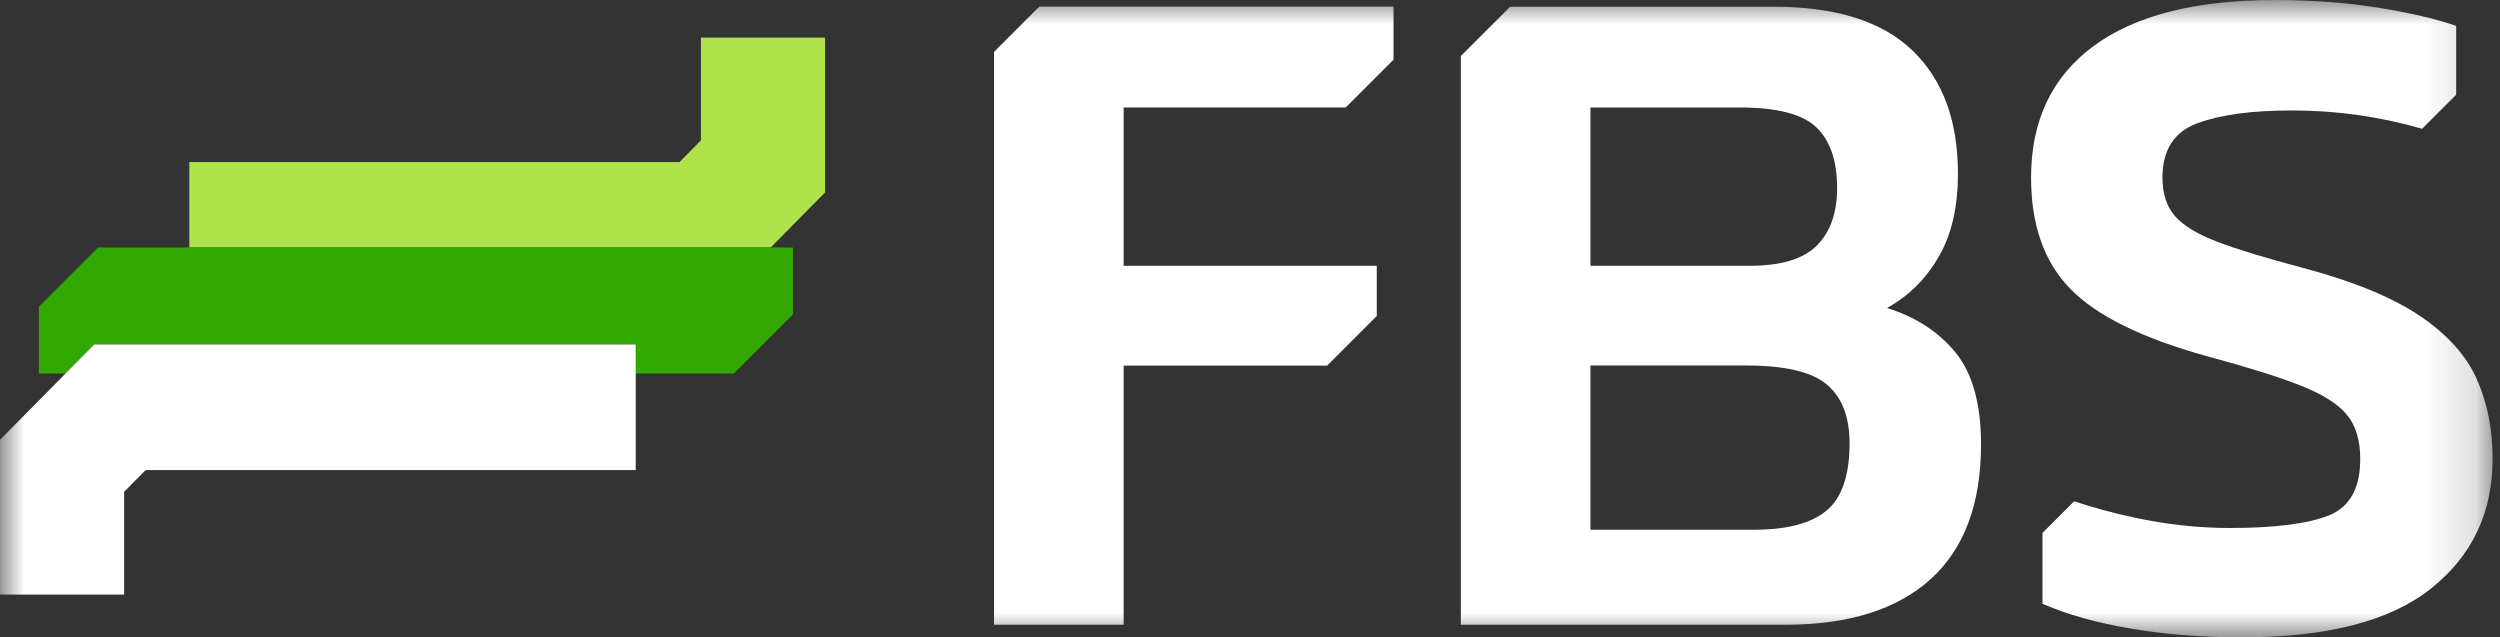
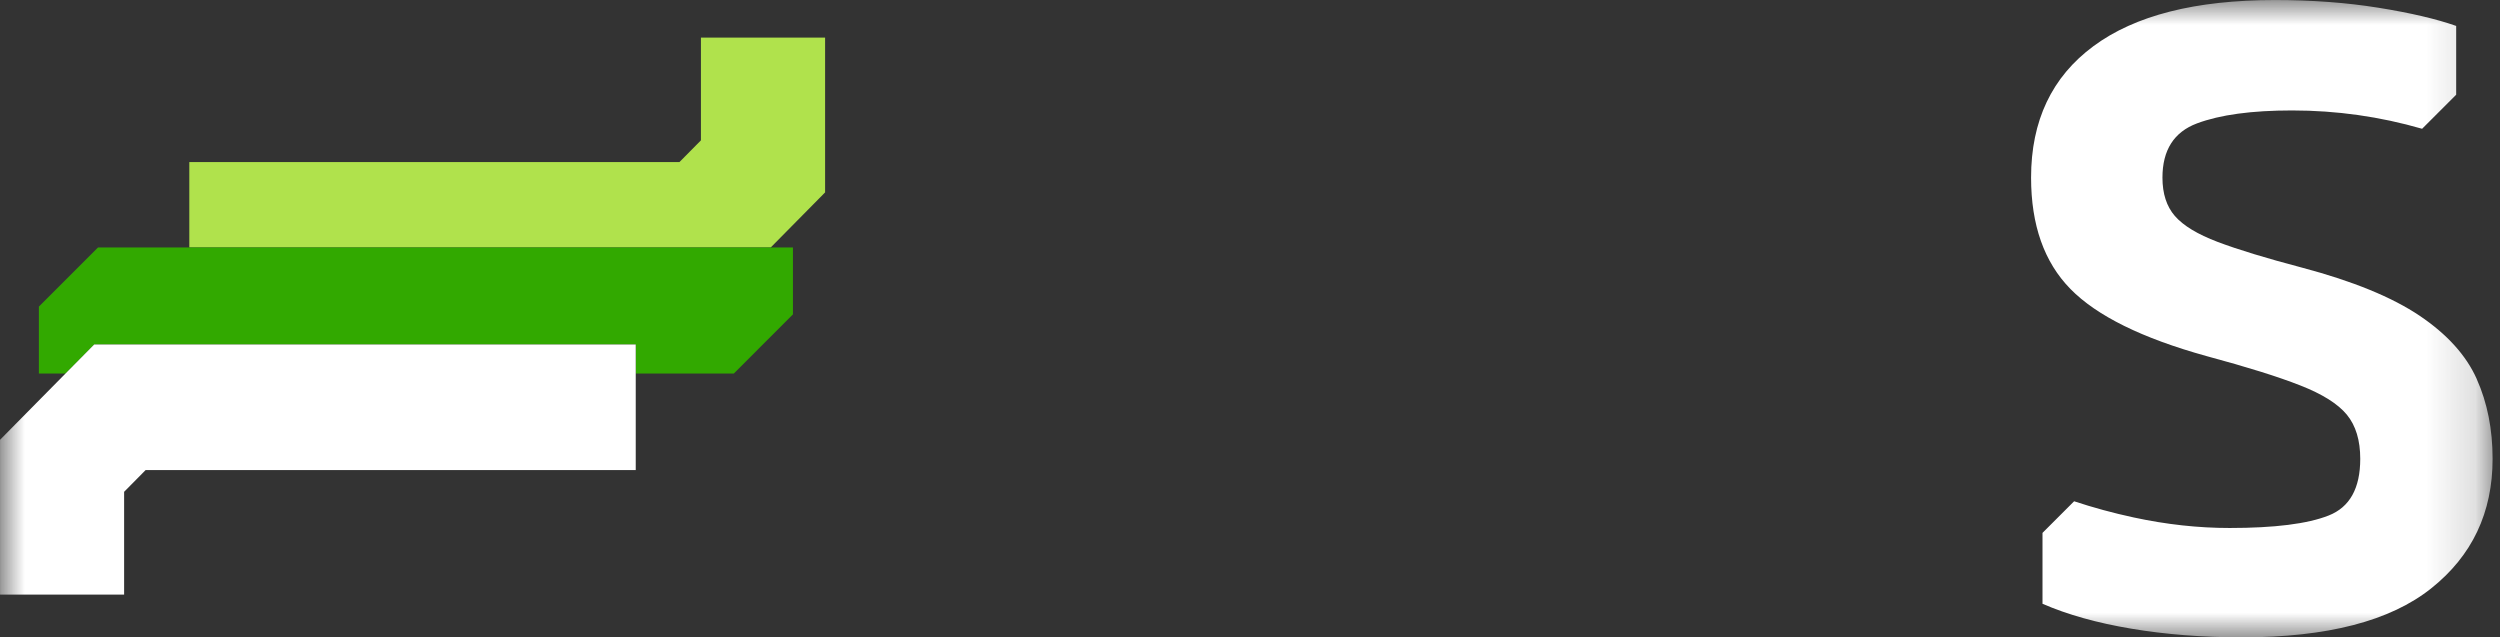
<svg xmlns="http://www.w3.org/2000/svg" width="51" height="13" viewBox="0 0 51 13" fill="none">
  <rect x="0" y="0" width="51" height="13" fill="#333333" stroke="none" />
  <mask id="mask0_701_423" style="mask-type:luminance" maskUnits="userSpaceOnUse" x="0" y="0" width="51" height="13">
    <path d="M50.849 0H0V13H50.849V0Z" fill="white" />
  </mask>
  <g mask="url(#mask0_701_423)">
-     <path d="M38.493 6.284C38.938 6.037 39.29 5.688 39.551 5.237C39.812 4.787 39.942 4.223 39.942 3.544C39.942 2.46 39.632 1.622 39.012 1.028C38.392 0.434 37.449 0.137 36.183 0.137H30.808L29.801 1.144V12.745H36.419C37.711 12.745 38.7 12.434 39.385 11.814C40.071 11.194 40.413 10.278 40.413 9.064C40.413 8.241 40.239 7.618 39.895 7.194C39.548 6.769 39.082 6.466 38.495 6.283M32.445 2.193H35.5C36.257 2.193 36.776 2.329 37.056 2.6C37.337 2.87 37.477 3.283 37.477 3.837C37.477 4.34 37.34 4.73 37.066 5.006C36.792 5.284 36.336 5.422 35.696 5.422H32.445V2.194V2.193ZM37.262 10.415C36.949 10.676 36.458 10.806 35.794 10.806H32.445V7.456H35.617C36.414 7.456 36.965 7.586 37.271 7.847C37.577 8.107 37.731 8.505 37.731 9.039C37.731 9.697 37.575 10.155 37.262 10.416" fill="white" />
-     <path d="M20.278 1.059V12.744H22.922V7.458H27.075L28.086 6.446V5.422H22.922V2.192H27.452L28.428 1.217V0.135H21.201L20.278 1.059Z" fill="white" />
    <path d="M50.527 7.734C50.312 7.251 49.923 6.821 49.362 6.442C48.8 6.064 48.004 5.737 46.973 5.463C46.229 5.267 45.652 5.091 45.24 4.935C44.829 4.779 44.539 4.603 44.368 4.407C44.198 4.211 44.114 3.95 44.114 3.623C44.114 3.062 44.349 2.693 44.819 2.517C45.289 2.341 45.935 2.253 46.758 2.253C47.67 2.253 48.554 2.379 49.411 2.627L50.106 1.932V0.529C49.701 0.386 49.173 0.263 48.521 0.158C47.869 0.053 47.163 0.001 46.406 0.001C44.787 0.001 43.554 0.314 42.706 0.942C41.858 1.569 41.434 2.463 41.434 3.623C41.434 4.59 41.7 5.347 42.237 5.895C42.772 6.442 43.698 6.9 45.016 7.265C45.839 7.487 46.475 7.685 46.926 7.863C47.376 8.039 47.693 8.238 47.876 8.46C48.059 8.683 48.149 8.983 48.149 9.361C48.149 9.962 47.934 10.348 47.503 10.517C47.072 10.687 46.399 10.771 45.486 10.771C44.846 10.771 44.194 10.7 43.527 10.556C43.104 10.465 42.699 10.354 42.312 10.226L41.667 10.871V12.317C42.177 12.539 42.78 12.708 43.478 12.825C44.177 12.943 44.93 13.002 45.74 13.002C47.476 13.002 48.761 12.669 49.596 12.003C50.432 11.338 50.849 10.457 50.849 9.36C50.849 8.759 50.742 8.217 50.527 7.736" fill="white" />
    <path d="M16.832 3.925V0.767H14.299V2.863L13.861 3.306H3.862V5.048H15.723C16.067 4.699 16.393 4.369 16.832 3.925Z" fill="#B0E24C" />
    <path d="M3.862 5.048H2L0.793 6.255V7.62H1.338C1.516 7.439 1.706 7.248 1.922 7.029H12.969V7.62H14.97L16.176 6.413V5.048H3.862Z" fill="#32A900" />
    <path d="M1.922 7.027C1.704 7.247 1.516 7.438 1.338 7.618C0.901 8.061 0.534 8.433 0.001 8.972V12.13H2.532V10.033L2.97 9.59H12.969V7.027H1.922Z" fill="white" />
  </g>
</svg>